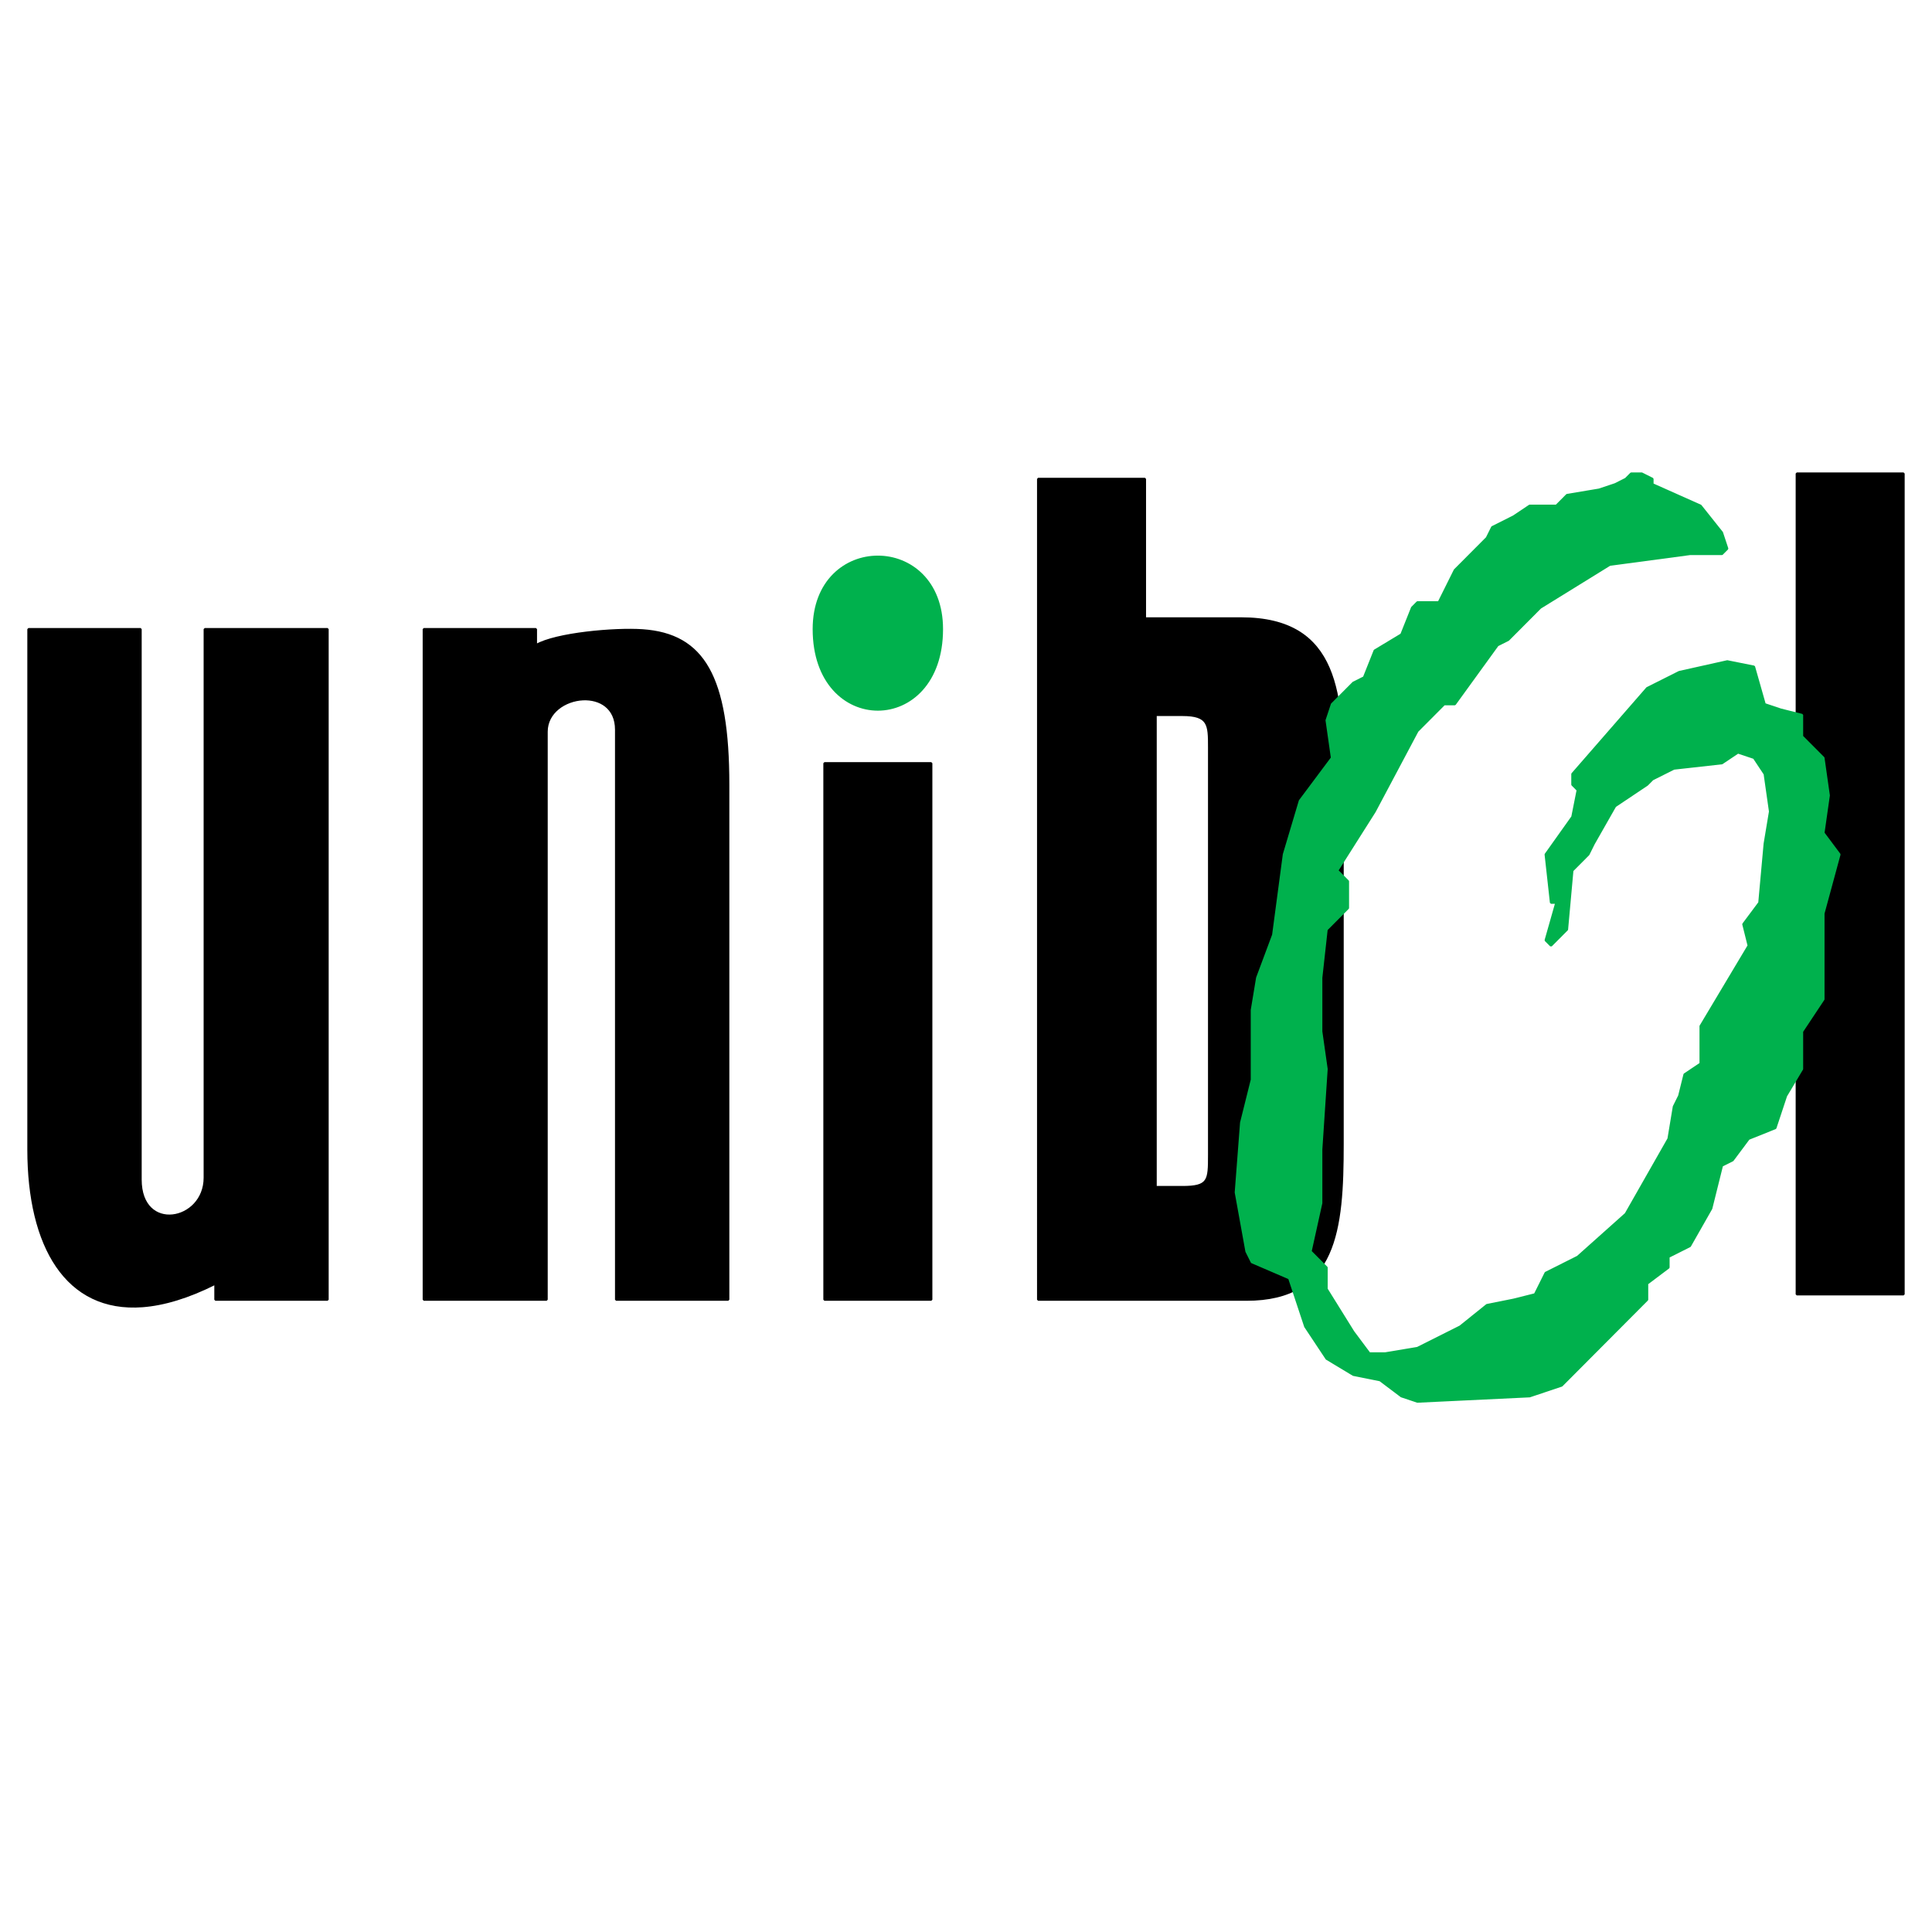
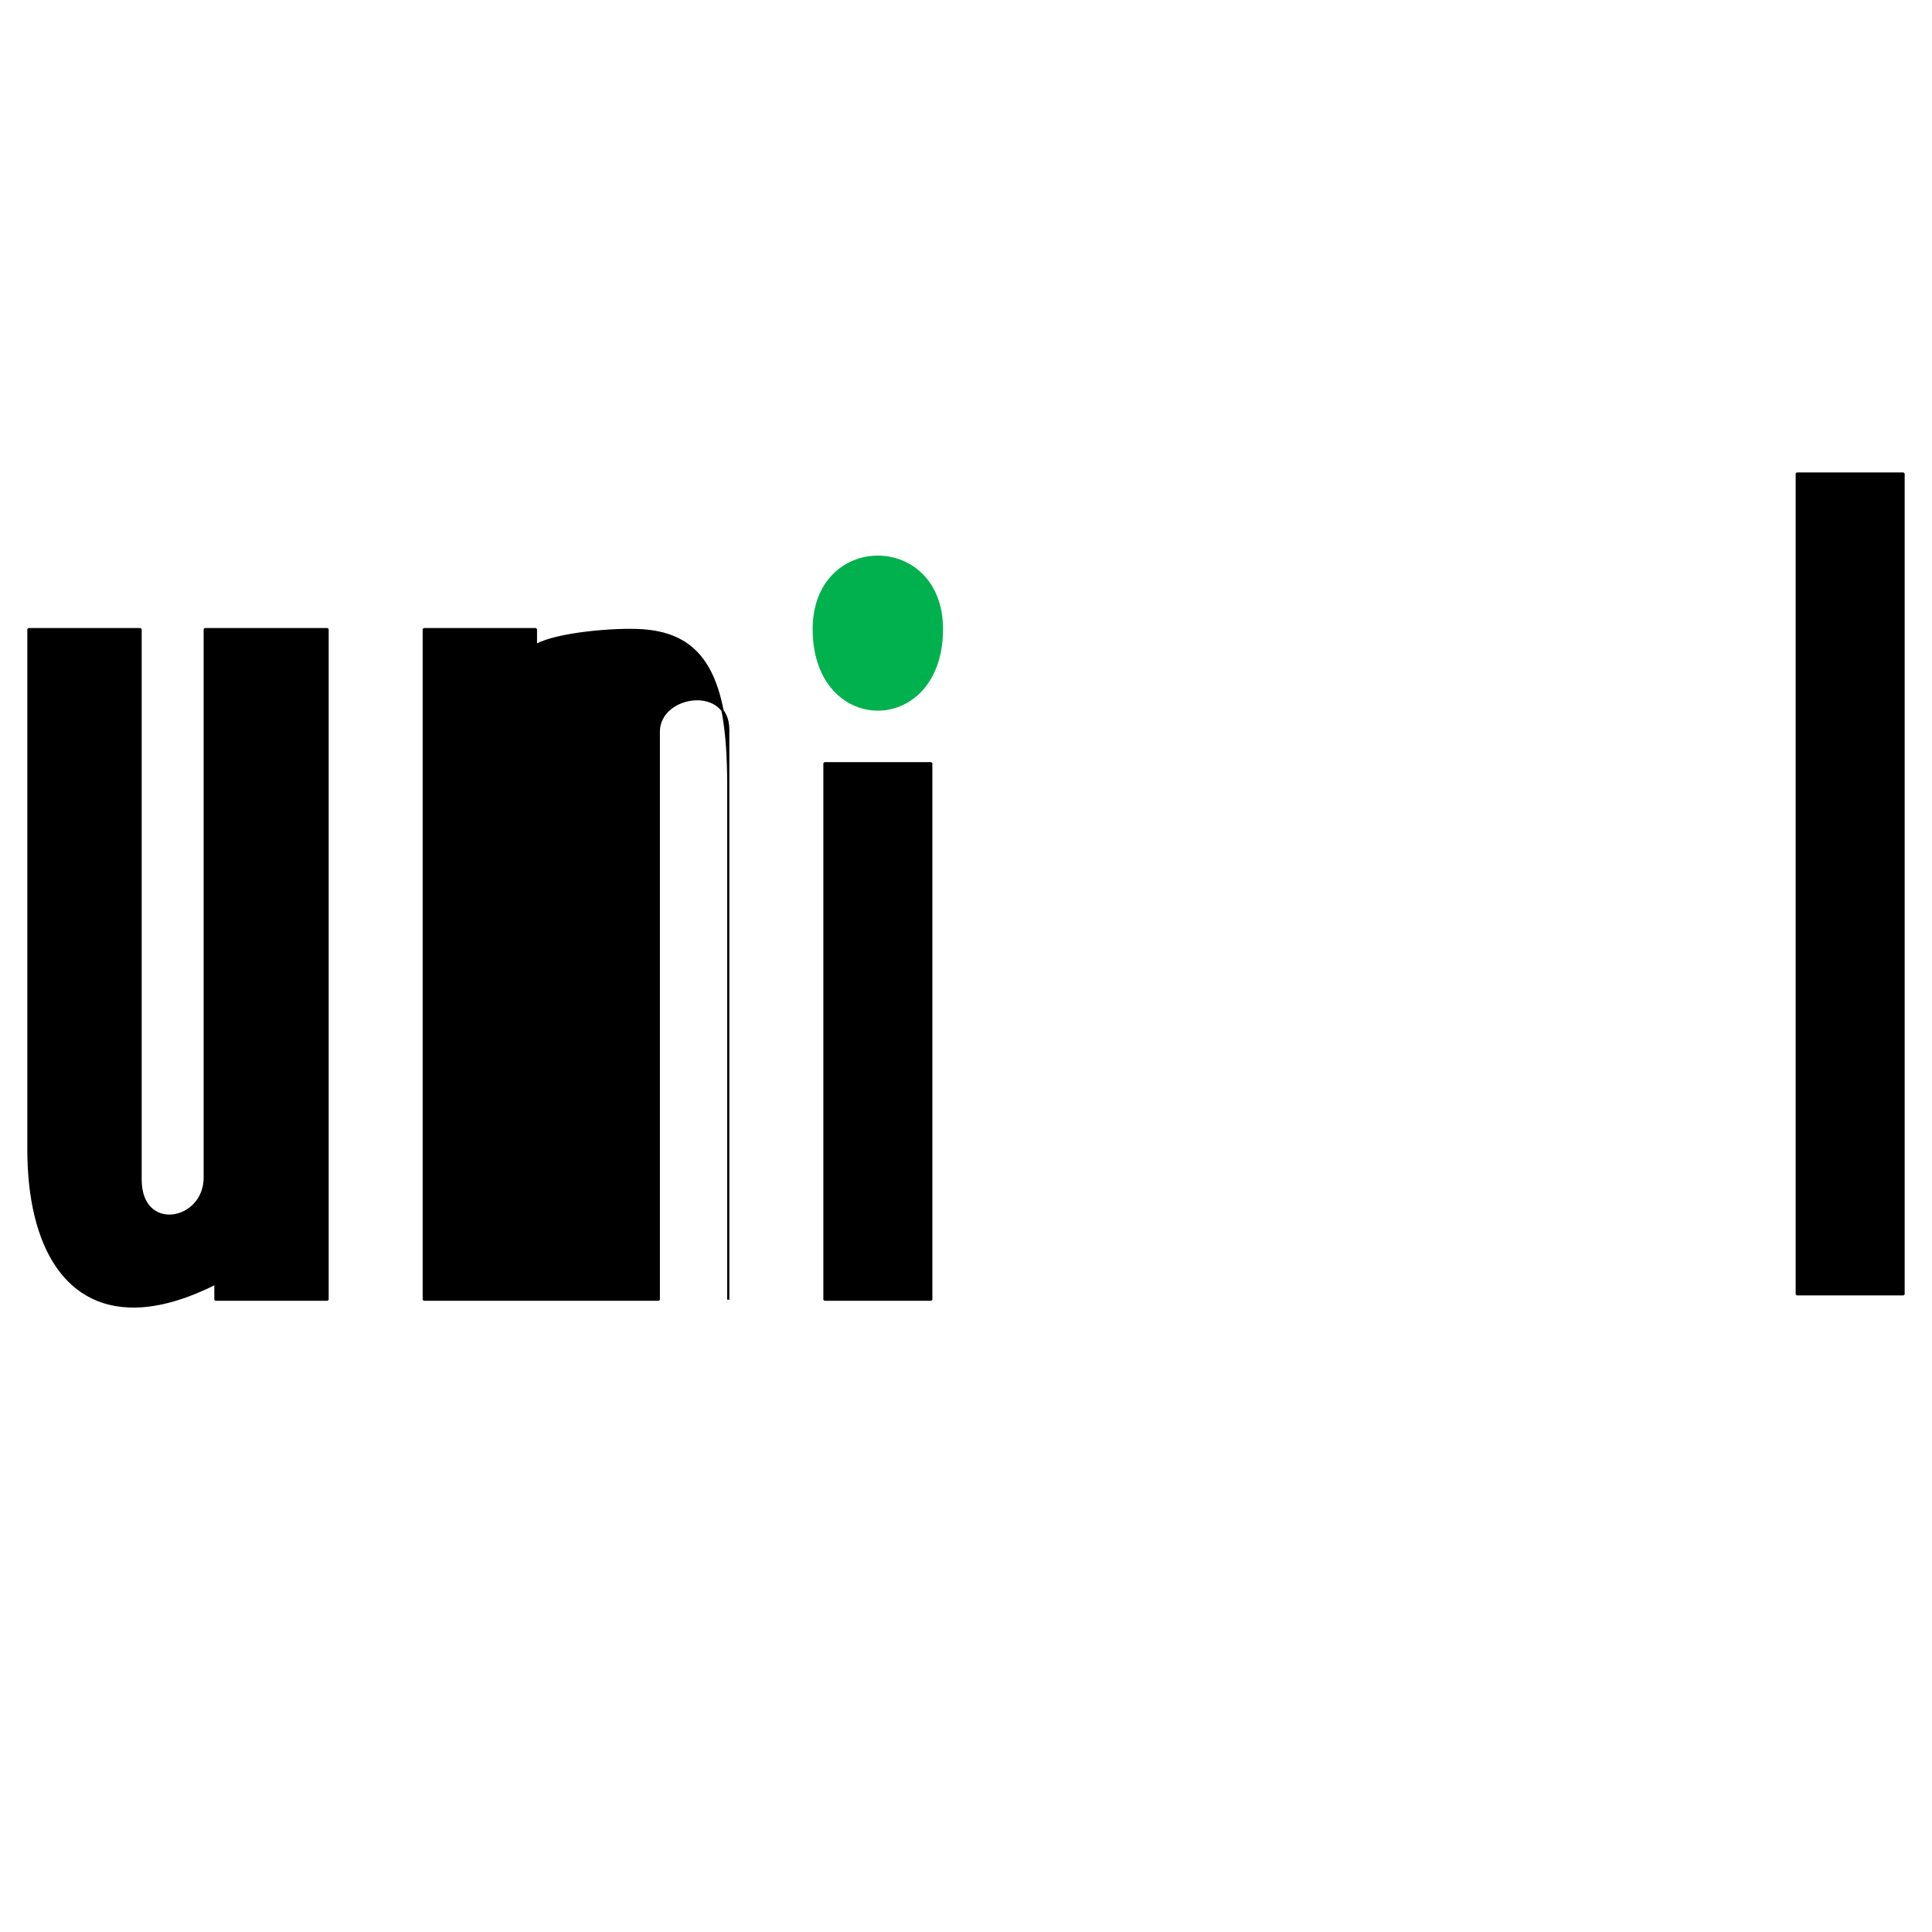
<svg xmlns="http://www.w3.org/2000/svg" version="1.0" id="Layer_1" x="0px" y="0px" width="192.756px" height="192.756px" viewBox="0 0 192.756 192.756" enable-background="new 0 0 192.756 192.756" xml:space="preserve">
  <g>
-     <polygon fill-rule="evenodd" clip-rule="evenodd" fill="#FFFFFF" points="0,0 192.756,0 192.756,192.756 0,192.756 0,0  " />
    <polygon fill-rule="evenodd" clip-rule="evenodd" stroke="#000000" stroke-width="0.216" stroke-linejoin="bevel" stroke-miterlimit="2.613" points="   179.262,47.245 189.921,47.245 189.921,129.137 179.262,129.137 179.262,47.245  " />
-     <path fill-rule="evenodd" clip-rule="evenodd" stroke="#000000" stroke-width="0.216" stroke-linejoin="bevel" stroke-miterlimit="2.613" d="   M115.3,71.331v47.101h2.664c2.65,0,2.666-0.65,2.666-3.211V74.542c0-2.238-0.015-3.211-2.666-3.211H115.3L115.3,71.331z    M124.36,129.672h-20.787V47.78h10.66v13.917h9.594c9.799,0,10.128,7.731,10.128,16.591v35.862   C133.955,122.652,133.34,129.672,124.36,129.672L124.36,129.672z" />
-     <path fill-rule="evenodd" clip-rule="evenodd" stroke="#000000" stroke-width="0.216" stroke-linejoin="bevel" stroke-miterlimit="2.613" d="   M72.659,78.289v51.383H61.467V72.804c0-2.207-1.626-3.116-3.302-3.038c-1.786,0.084-3.627,1.291-3.627,3.241v56.664H42.278V62.767   h11.193v1.606c2.003-1.162,7.869-1.679,10.632-1.488C70.183,63.306,72.659,67.491,72.659,78.289L72.659,78.289z" />
+     <path fill-rule="evenodd" clip-rule="evenodd" stroke="#000000" stroke-width="0.216" stroke-linejoin="bevel" stroke-miterlimit="2.613" d="   M72.659,78.289v51.383V72.804c0-2.207-1.626-3.116-3.302-3.038c-1.786,0.084-3.627,1.291-3.627,3.241v56.664H42.278V62.767   h11.193v1.606c2.003-1.162,7.869-1.679,10.632-1.488C70.183,63.306,72.659,67.491,72.659,78.289L72.659,78.289z" />
    <polygon fill-rule="evenodd" clip-rule="evenodd" stroke="#000000" stroke-width="0.216" stroke-linejoin="bevel" stroke-miterlimit="2.613" points="   82.253,76.147 92.914,76.147 92.914,129.672 82.253,129.672 82.253,76.147  " />
    <path fill-rule="evenodd" clip-rule="evenodd" fill="#00B14D" stroke="#00B14D" stroke-width="0.216" stroke-linejoin="bevel" stroke-miterlimit="2.613" d="   M93.979,62.767c0,5.352-3.198,8.028-6.396,8.028s-6.396-2.676-6.396-8.028c0-4.816,3.198-7.225,6.396-7.225   S93.979,57.951,93.979,62.767L93.979,62.767z" />
    <path fill-rule="evenodd" clip-rule="evenodd" stroke="#000000" stroke-width="0.216" stroke-linejoin="bevel" stroke-miterlimit="2.613" d="   M2.834,114.686V62.767h11.194v54.915c0,2.705,1.6,3.758,3.198,3.586c1.6-0.172,3.198-1.572,3.198-3.773V62.767h12.26v66.905H21.49   v-1.605c-2.719,1.367-5.142,2.086-7.268,2.248C6.632,130.889,2.834,124.346,2.834,114.686L2.834,114.686z" />
-     <polygon fill-rule="evenodd" clip-rule="evenodd" fill="#00B14D" stroke="#00B14D" stroke-width="0.216" stroke-linejoin="bevel" stroke-miterlimit="2.613" points="   162.737,131.279 155.809,138.236 152.61,139.307 141.417,139.842 139.817,139.307 137.687,137.701 135.021,137.166    132.356,135.561 130.224,132.35 128.625,127.531 124.895,125.926 124.36,124.855 123.295,118.967 123.827,112.01 124.895,107.727    124.895,100.77 125.427,97.557 127.025,93.276 128.093,85.247 129.69,79.895 132.889,75.612 132.356,71.866 132.889,70.26    135.021,68.119 136.087,67.584 137.152,64.909 139.817,63.302 140.885,60.626 141.417,60.091 143.549,60.091 145.148,56.879    148.347,53.668 148.879,52.598 151.012,51.527 152.61,50.457 155.275,50.457 156.341,49.386 159.539,48.851 161.139,48.316    162.204,47.78 162.737,47.245 163.804,47.245 164.869,47.78 164.869,48.316 169.667,50.457 171.799,53.133 172.331,54.739    171.799,55.274 168.601,55.274 160.606,56.344 153.677,60.626 150.479,63.837 149.412,64.374 145.148,70.26 144.083,70.26    141.417,72.936 137.152,80.965 133.422,86.853 134.488,87.923 134.488,90.6 132.356,92.741 131.823,97.557 131.823,100.77    131.823,102.91 132.356,106.656 131.823,114.686 131.823,120.037 130.757,124.855 132.356,126.461 132.356,128.602    135.021,132.885 136.62,135.025 138.22,135.025 141.417,134.49 145.682,132.35 148.347,130.207 151.012,129.672 153.143,129.137    154.21,126.996 157.407,125.391 162.204,121.107 166.469,113.615 167.002,110.404 167.535,109.334 168.067,107.191    169.667,106.121 169.667,102.375 174.464,94.346 173.931,92.205 175.529,90.064 176.063,84.176 176.597,80.965 176.063,77.218    174.997,75.612 173.398,75.077 171.799,76.147 167.002,76.683 164.869,77.753 164.337,78.289 161.139,80.43 159.007,84.176    158.474,85.247 156.875,86.853 156.341,92.741 154.742,94.346 154.21,93.811 155.275,90.064 154.742,90.064 154.21,85.247    156.875,81.5 157.407,78.824 156.875,78.289 156.875,77.218 164.337,68.654 167.535,67.049 172.331,65.979 174.997,66.514    176.063,70.26 177.662,70.795 179.794,71.331 179.794,73.472 181.926,75.612 182.459,79.359 181.926,83.106 183.525,85.247    181.926,91.135 181.926,99.699 179.794,102.91 179.794,106.656 178.194,109.334 177.129,112.545 174.464,113.615 172.865,115.756    171.799,116.291 170.732,120.572 168.601,124.32 166.469,125.391 166.469,126.461 164.337,128.066 164.337,129.672    162.737,131.279  " />
  </g>
</svg>